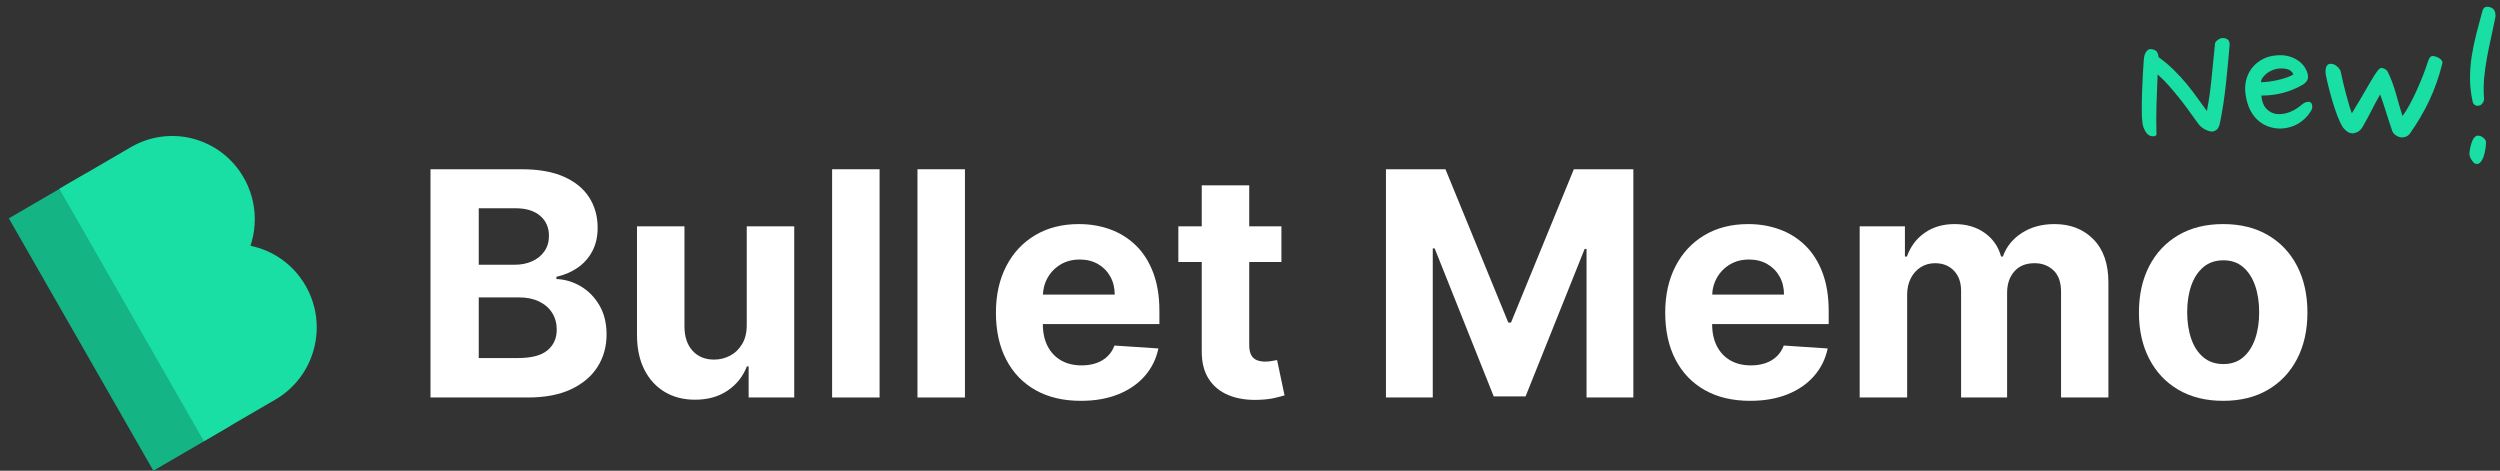
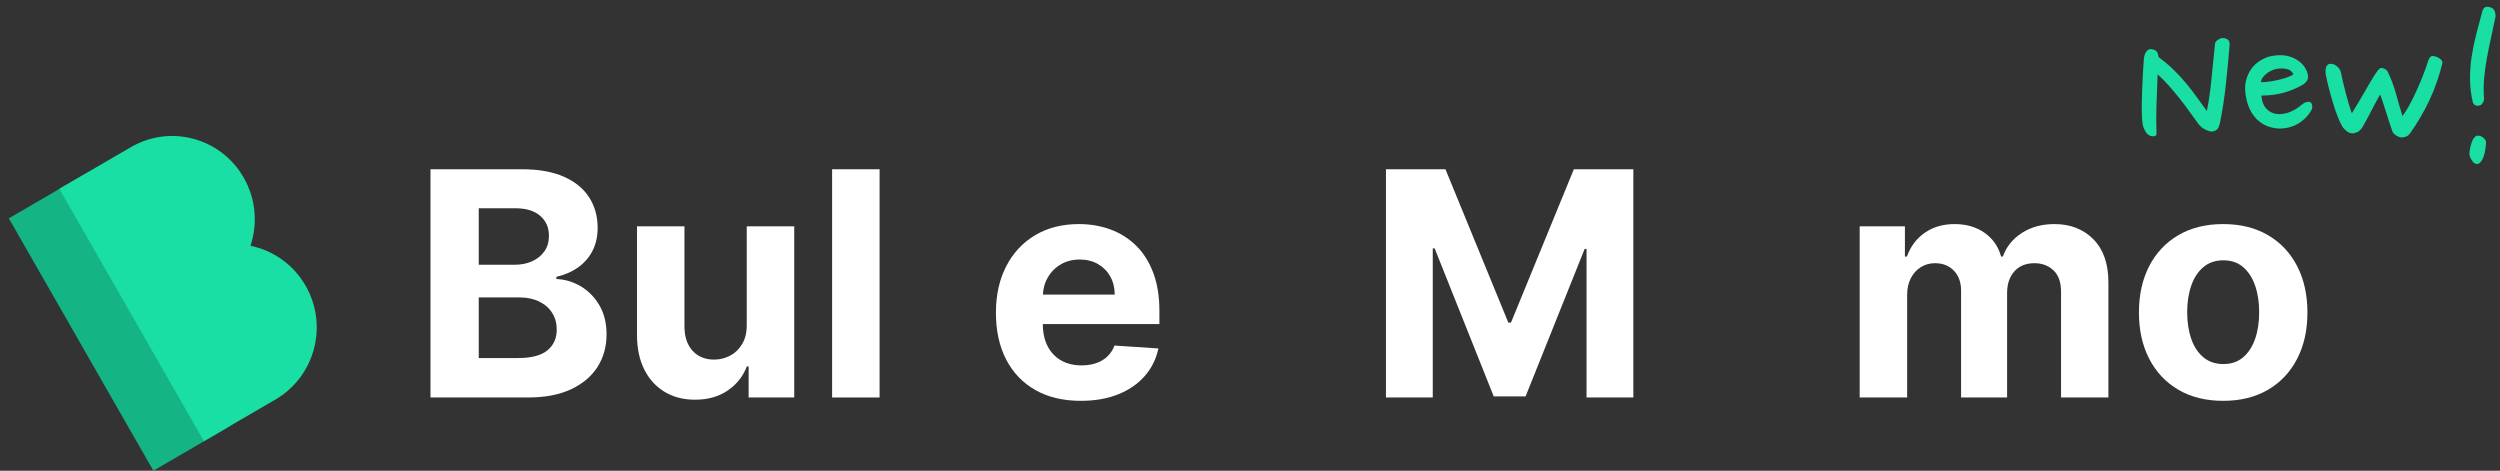
<svg xmlns="http://www.w3.org/2000/svg" width="239px" height="45px" viewBox="0 0 239 45" version="1.1">
  <rect x="0" y="0" width="239" height="45" fill="#333333" stroke="none" />
  <title>Group 7</title>
  <g id="Page-1" stroke="none" stroke-width="1" fill="none" fill-rule="evenodd">
    <g id="Large" transform="translate(-111, -109)" fill-rule="nonzero">
      <g id="Group-7" transform="translate(111.154, 109.651)">
        <g id="New!" transform="translate(204.598, -0)" fill="#19DFA4">
          <path d="M8.404,3.601 C8.301,4.847 8.18,6.12 8.041,7.418 C7.902,8.716 7.715,9.937 7.48,11.081 C7.421,11.359 7.341,11.557 7.238,11.675 C7.135,11.792 6.989,11.873 6.798,11.917 C6.637,11.946 6.413,11.895 6.127,11.763 C5.841,11.631 5.603,11.44 5.412,11.191 C5.163,10.853 4.895,10.483 4.609,10.08 C4.323,9.676 4.015,9.266 3.685,8.848 C3.355,8.43 3.01,8.015 2.651,7.605 C2.292,7.194 1.914,6.813 1.518,6.461 C1.474,7.429 1.437,8.386 1.408,9.332 C1.379,10.278 1.379,11.227 1.408,12.181 C1.408,12.313 1.291,12.379 1.056,12.379 C0.777,12.379 0.55,12.236 0.374,11.95 C0.198,11.664 0.095,11.374 0.066,11.081 C0.022,10.787 0,10.366 0,9.816 C0,9.266 0.011,8.69 0.033,8.089 C0.055,7.487 0.081,6.908 0.11,6.351 C0.139,5.793 0.169,5.353 0.198,5.031 C0.227,4.679 0.312,4.422 0.451,4.261 C0.59,4.099 0.726,4.026 0.858,4.041 C1.151,4.07 1.346,4.154 1.441,4.294 C1.536,4.433 1.591,4.605 1.606,4.811 C2.134,5.192 2.622,5.603 3.069,6.043 C3.516,6.483 3.927,6.93 4.301,7.385 C4.675,7.839 5.02,8.29 5.335,8.738 C5.65,9.185 5.947,9.592 6.226,9.959 C6.402,9.079 6.545,8.096 6.655,7.011 C6.765,5.925 6.879,4.789 6.996,3.601 C6.981,3.454 7.069,3.311 7.26,3.172 C7.451,3.032 7.627,2.97 7.788,2.985 C8.199,3.014 8.404,3.219 8.404,3.601 Z" id="Path" />
          <path d="M15.422,7.429 C14.85,7.766 14.234,8.026 13.574,8.21 C12.914,8.393 12.203,8.485 11.44,8.485 C11.469,8.998 11.616,9.405 11.88,9.706 C12.144,10.006 12.474,10.186 12.87,10.245 C13.105,10.274 13.343,10.267 13.585,10.223 C13.827,10.179 14.054,10.109 14.267,10.014 C14.48,9.918 14.674,9.812 14.85,9.695 C15.026,9.577 15.18,9.46 15.312,9.343 C15.444,9.225 15.583,9.148 15.73,9.112 C15.877,9.075 15.987,9.071 16.06,9.101 C16.265,9.174 16.339,9.394 16.28,9.761 C16.045,10.23 15.708,10.63 15.268,10.96 C14.828,11.29 14.337,11.499 13.794,11.587 C13.325,11.675 12.841,11.653 12.342,11.521 C11.843,11.389 11.396,11.132 11,10.751 C10.663,10.413 10.406,10.017 10.23,9.563 C10.054,9.108 9.944,8.639 9.9,8.155 C9.856,7.7 9.896,7.267 10.021,6.857 C10.146,6.446 10.34,6.083 10.604,5.768 C10.868,5.452 11.198,5.192 11.594,4.987 C11.99,4.781 12.452,4.664 12.98,4.635 C13.611,4.591 14.183,4.708 14.696,4.987 C15.209,5.265 15.569,5.654 15.774,6.153 C15.891,6.431 15.924,6.673 15.873,6.879 C15.822,7.084 15.671,7.267 15.422,7.429 Z M12.892,5.933 C12.745,5.962 12.588,6.013 12.419,6.087 C12.25,6.16 12.096,6.252 11.957,6.362 C11.818,6.472 11.693,6.596 11.583,6.736 C11.473,6.875 11.411,7.033 11.396,7.209 C11.645,7.209 11.92,7.187 12.221,7.143 C12.522,7.099 12.815,7.044 13.101,6.978 C13.387,6.912 13.651,6.835 13.893,6.747 C14.135,6.659 14.337,6.563 14.498,6.461 C14.381,6.182 14.164,6.01 13.849,5.944 C13.534,5.878 13.215,5.874 12.892,5.933 Z" id="Shape" />
          <path d="M25.652,12.093 C25.535,12.254 25.403,12.36 25.256,12.412 C25.109,12.463 24.977,12.489 24.86,12.489 C24.655,12.474 24.464,12.404 24.288,12.28 C24.112,12.155 24.002,12.027 23.958,11.895 C23.87,11.645 23.775,11.367 23.672,11.059 C23.569,10.751 23.47,10.439 23.375,10.124 C23.28,9.808 23.181,9.5 23.078,9.2 C22.975,8.899 22.88,8.624 22.792,8.375 C22.499,8.888 22.22,9.405 21.956,9.926 C21.692,10.446 21.399,10.985 21.076,11.543 C20.929,11.763 20.761,11.913 20.57,11.994 C20.379,12.074 20.218,12.107 20.086,12.093 C19.895,12.078 19.723,12.005 19.569,11.873 C19.415,11.741 19.294,11.616 19.206,11.499 C19.045,11.235 18.883,10.894 18.722,10.476 C18.561,10.058 18.41,9.618 18.271,9.156 C18.132,8.694 18.003,8.232 17.886,7.77 C17.769,7.308 17.673,6.893 17.6,6.527 C17.556,6.277 17.56,6.043 17.611,5.823 C17.662,5.603 17.791,5.478 17.996,5.449 C18.245,5.434 18.473,5.518 18.678,5.702 C18.883,5.885 19.001,6.065 19.03,6.241 C19.089,6.534 19.158,6.853 19.239,7.198 C19.32,7.542 19.408,7.891 19.503,8.243 C19.598,8.595 19.694,8.939 19.789,9.277 C19.884,9.614 19.983,9.915 20.086,10.179 C20.306,9.827 20.552,9.42 20.823,8.958 C21.094,8.496 21.355,8.048 21.604,7.616 C21.853,7.183 22.081,6.805 22.286,6.483 C22.491,6.16 22.653,5.962 22.77,5.889 C22.858,5.83 22.983,5.834 23.144,5.9 C23.305,5.966 23.423,6.057 23.496,6.175 C23.819,6.82 24.086,7.528 24.299,8.298 C24.512,9.068 24.721,9.783 24.926,10.443 C25.131,10.179 25.351,9.83 25.586,9.398 C25.821,8.965 26.048,8.507 26.268,8.023 C26.488,7.539 26.693,7.055 26.884,6.571 C27.075,6.087 27.229,5.654 27.346,5.273 C27.463,4.877 27.625,4.686 27.83,4.701 C28.094,4.73 28.321,4.818 28.512,4.965 C28.703,5.111 28.776,5.265 28.732,5.427 C28.409,6.717 27.991,7.902 27.478,8.98 C26.965,10.058 26.356,11.095 25.652,12.093 Z" id="Path" />
          <path d="M33.792,1.071 C33.66,1.716 33.524,2.354 33.385,2.985 C33.246,3.615 33.117,4.246 33,4.877 C32.883,5.507 32.795,6.138 32.736,6.769 C32.677,7.399 32.67,8.03 32.714,8.661 C32.743,8.822 32.718,8.976 32.637,9.123 C32.556,9.269 32.465,9.365 32.362,9.409 C32.039,9.526 31.805,9.445 31.658,9.167 C31.482,8.419 31.39,7.678 31.383,6.945 C31.376,6.211 31.427,5.485 31.537,4.767 C31.647,4.048 31.794,3.333 31.977,2.622 C32.16,1.91 32.347,1.203 32.538,0.499 C32.611,0.205 32.729,0.044 32.89,0.015 C33.051,-0.015 33.205,1.42108547e-14 33.352,0.059 C33.572,0.132 33.711,0.279 33.77,0.499 C33.829,0.719 33.836,0.909 33.792,1.071 Z M32.912,12.907 C32.912,13.068 32.894,13.284 32.857,13.556 C32.82,13.827 32.762,14.08 32.681,14.315 C32.6,14.549 32.49,14.74 32.351,14.887 C32.212,15.033 32.039,15.063 31.834,14.975 C31.717,14.901 31.599,14.762 31.482,14.557 C31.365,14.351 31.313,14.161 31.328,13.985 C31.357,13.633 31.431,13.288 31.548,12.951 C31.665,12.613 31.819,12.408 32.01,12.335 C32.098,12.305 32.197,12.305 32.307,12.335 C32.417,12.364 32.516,12.412 32.604,12.478 C32.692,12.544 32.765,12.617 32.824,12.698 C32.883,12.778 32.912,12.848 32.912,12.907 Z" id="Shape" />
        </g>
        <g id="Bullet-Memo" transform="translate(41.001, 15.53)" fill="#FFFFFF">
          <path d="M0,21.818 L0,0 L8.736,0 C10.341,0 11.68,0.238 12.752,0.714 C13.825,1.19 14.631,1.848 15.17,2.69 C15.71,3.532 15.98,4.499 15.98,5.593 C15.98,6.445 15.81,7.193 15.469,7.836 C15.128,8.478 14.661,9.004 14.068,9.412 C13.475,9.821 12.798,10.11 12.038,10.281 L12.038,10.494 C12.869,10.529 13.649,10.763 14.377,11.197 C15.105,11.63 15.696,12.235 16.151,13.013 C16.605,13.791 16.832,14.716 16.832,15.788 C16.832,16.946 16.547,17.978 15.975,18.883 C15.403,19.789 14.56,20.504 13.445,21.03 C12.33,21.555 10.955,21.818 9.322,21.818 L0,21.818 Z M4.613,18.047 L8.374,18.047 C9.659,18.047 10.597,17.8 11.186,17.306 C11.776,16.813 12.07,16.154 12.07,15.33 C12.07,14.727 11.925,14.194 11.634,13.732 C11.342,13.271 10.929,12.908 10.392,12.646 C9.856,12.383 9.219,12.251 8.48,12.251 L4.613,12.251 L4.613,18.047 Z M4.613,9.13 L8.033,9.13 C8.665,9.13 9.228,9.018 9.721,8.794 C10.215,8.571 10.605,8.253 10.893,7.841 C11.181,7.429 11.325,6.935 11.325,6.36 C11.325,5.572 11.046,4.936 10.488,4.453 C9.931,3.97 9.141,3.729 8.118,3.729 L4.613,3.729 L4.613,9.13 Z" id="Shape" />
          <path d="M30.234,14.851 L30.234,5.455 L34.773,5.455 L34.773,21.818 L30.415,21.818 L30.415,18.846 L30.245,18.846 C29.876,19.805 29.263,20.575 28.407,21.158 C27.551,21.74 26.509,22.031 25.281,22.031 C24.187,22.031 23.224,21.783 22.393,21.286 C21.562,20.788 20.914,20.082 20.449,19.165 C19.984,18.249 19.748,17.152 19.741,15.874 L19.741,5.455 L24.279,5.455 L24.279,15.064 C24.286,16.03 24.545,16.793 25.057,17.354 C25.568,17.915 26.254,18.196 27.113,18.196 C27.66,18.196 28.171,18.07 28.647,17.818 C29.123,17.566 29.508,17.191 29.803,16.694 C30.098,16.197 30.241,15.582 30.234,14.851 Z" id="Path" />
          <polygon id="Path" points="42.933 0 42.933 21.818 38.395 21.818 38.395 0" />
-           <polygon id="Path" points="51.094 0 51.094 21.818 46.555 21.818 46.555 0" />
          <path d="M62.173,22.138 C60.49,22.138 59.043,21.795 57.832,21.11 C56.621,20.424 55.689,19.451 55.036,18.191 C54.382,16.93 54.055,15.437 54.055,13.711 C54.055,12.028 54.382,10.55 55.036,9.279 C55.689,8.008 56.61,7.017 57.8,6.307 C58.99,5.597 60.387,5.241 61.992,5.241 C63.072,5.241 64.078,5.414 65.012,5.758 C65.946,6.103 66.763,6.619 67.463,7.308 C68.162,7.997 68.707,8.862 69.098,9.902 C69.489,10.943 69.684,12.159 69.684,13.551 L69.684,14.798 L55.866,14.798 L55.866,11.985 L65.412,11.985 C65.412,11.332 65.27,10.753 64.986,10.249 C64.702,9.744 64.309,9.348 63.809,9.061 C63.308,8.773 62.727,8.629 62.067,8.629 C61.378,8.629 60.769,8.787 60.24,9.103 C59.711,9.419 59.297,9.842 58.999,10.371 C58.7,10.9 58.548,11.488 58.54,12.134 L58.54,14.808 C58.54,15.618 58.691,16.317 58.993,16.907 C59.295,17.496 59.723,17.951 60.277,18.271 C60.831,18.59 61.488,18.75 62.248,18.75 C62.752,18.75 63.214,18.679 63.633,18.537 C64.052,18.395 64.411,18.182 64.709,17.898 C65.007,17.614 65.234,17.266 65.391,16.854 L69.588,17.131 C69.375,18.139 68.94,19.018 68.283,19.767 C67.626,20.517 66.781,21.099 65.748,21.515 C64.714,21.93 63.523,22.138 62.173,22.138 Z" id="Path" />
-           <path d="M81.349,5.455 L81.349,8.864 L71.495,8.864 L71.495,5.455 L81.349,5.455 Z M73.732,1.534 L78.271,1.534 L78.271,16.79 C78.271,17.209 78.335,17.534 78.462,17.765 C78.59,17.995 78.77,18.157 79,18.249 C79.231,18.342 79.499,18.388 79.805,18.388 C80.018,18.388 80.231,18.368 80.444,18.329 C80.657,18.29 80.82,18.26 80.934,18.239 L81.648,21.616 C81.42,21.687 81.101,21.77 80.689,21.866 C80.277,21.962 79.776,22.021 79.187,22.042 C78.093,22.085 77.136,21.939 76.316,21.605 C75.495,21.271 74.858,20.753 74.403,20.05 C73.949,19.347 73.725,18.459 73.732,17.386 L73.732,1.534 Z" id="Shape" />
          <polygon id="Path" points="91.342 0 97.031 0 103.04 14.659 103.295 14.659 109.304 0 114.993 0 114.993 21.818 110.518 21.818 110.518 7.617 110.337 7.617 104.691 21.712 101.644 21.712 95.998 7.564 95.817 7.564 95.817 21.818 91.342 21.818" />
-           <path d="M126.158,22.138 C124.474,22.138 123.027,21.795 121.816,21.11 C120.605,20.424 119.673,19.451 119.02,18.191 C118.366,16.93 118.04,15.437 118.04,13.711 C118.04,12.028 118.366,10.55 119.02,9.279 C119.673,8.008 120.595,7.017 121.784,6.307 C122.974,5.597 124.371,5.241 125.977,5.241 C127.056,5.241 128.063,5.414 128.997,5.758 C129.931,6.103 130.748,6.619 131.447,7.308 C132.147,7.997 132.692,8.862 133.082,9.902 C133.473,10.943 133.668,12.159 133.668,13.551 L133.668,14.798 L119.851,14.798 L119.851,11.985 L129.396,11.985 C129.396,11.332 129.254,10.753 128.97,10.249 C128.686,9.744 128.294,9.348 127.793,9.061 C127.292,8.773 126.712,8.629 126.051,8.629 C125.362,8.629 124.753,8.787 124.224,9.103 C123.695,9.419 123.281,9.842 122.983,10.371 C122.685,10.9 122.532,11.488 122.525,12.134 L122.525,14.808 C122.525,15.618 122.676,16.317 122.978,16.907 C123.279,17.496 123.707,17.951 124.261,18.271 C124.815,18.59 125.472,18.75 126.232,18.75 C126.737,18.75 127.198,18.679 127.617,18.537 C128.036,18.395 128.395,18.182 128.693,17.898 C128.991,17.614 129.219,17.266 129.375,16.854 L133.572,17.131 C133.359,18.139 132.924,19.018 132.267,19.767 C131.61,20.517 130.765,21.099 129.732,21.515 C128.699,21.93 127.507,22.138 126.158,22.138 Z" id="Path" />
          <path d="M136.63,21.818 L136.63,5.455 L140.955,5.455 L140.955,8.342 L141.147,8.342 C141.488,7.383 142.056,6.626 142.852,6.072 C143.647,5.518 144.599,5.241 145.707,5.241 C146.829,5.241 147.784,5.52 148.572,6.078 C149.361,6.635 149.886,7.39 150.149,8.342 L150.32,8.342 C150.653,7.404 151.259,6.653 152.136,6.088 C153.013,5.524 154.052,5.241 155.252,5.241 C156.779,5.241 158.02,5.726 158.975,6.696 C159.931,7.665 160.408,9.038 160.408,10.813 L160.408,21.818 L155.881,21.818 L155.881,11.708 C155.881,10.799 155.639,10.117 155.156,9.663 C154.673,9.208 154.07,8.981 153.345,8.981 C152.521,8.981 151.879,9.242 151.417,9.764 C150.955,10.286 150.724,10.973 150.724,11.825 L150.724,21.818 L146.325,21.818 L146.325,11.612 C146.325,10.81 146.096,10.17 145.637,9.695 C145.179,9.219 144.577,8.981 143.832,8.981 C143.327,8.981 142.875,9.107 142.473,9.359 C142.072,9.611 141.754,9.963 141.52,10.414 C141.286,10.865 141.168,11.392 141.168,11.996 L141.168,21.818 L136.63,21.818 Z" id="Path" />
          <path d="M171.381,22.138 C169.727,22.138 168.297,21.784 167.093,21.078 C165.89,20.371 164.961,19.384 164.308,18.116 C163.654,16.848 163.327,15.376 163.327,13.7 C163.327,12.01 163.654,10.531 164.308,9.263 C164.961,7.995 165.89,7.008 167.093,6.301 C168.297,5.595 169.727,5.241 171.381,5.241 C173.036,5.241 174.466,5.595 175.669,6.301 C176.873,7.008 177.802,7.995 178.455,9.263 C179.109,10.531 179.435,12.01 179.435,13.7 C179.435,15.376 179.109,16.848 178.455,18.116 C177.802,19.384 176.873,20.371 175.669,21.078 C174.466,21.784 173.036,22.138 171.381,22.138 Z M171.403,18.622 C172.156,18.622 172.784,18.407 173.288,17.978 C173.793,17.548 174.174,16.96 174.434,16.214 C174.693,15.469 174.822,14.62 174.822,13.668 C174.822,12.717 174.693,11.868 174.434,11.122 C174.174,10.376 173.793,9.787 173.288,9.354 C172.784,8.92 172.156,8.704 171.403,8.704 C170.643,8.704 170.005,8.92 169.49,9.354 C168.975,9.787 168.588,10.376 168.329,11.122 C168.07,11.868 167.94,12.717 167.94,13.668 C167.94,14.62 168.07,15.469 168.329,16.214 C168.588,16.96 168.975,17.548 169.49,17.978 C170.005,18.407 170.643,18.622 171.403,18.622 Z" id="Shape" />
        </g>
        <g id="bullet-memo-icon-copy" transform="translate(0.69, 12.349)">
          <path d="M6.838,3.893 L-6.66133815e-16,7.873 L13.818,32 L20.657,28.02 C24.433,25.822 25.727,20.954 23.547,17.147 C22.368,15.088 20.414,13.761 18.271,13.324 C18.967,11.234 18.804,8.865 17.625,6.806 C15.444,2.999 10.615,1.695 6.838,3.893 Z" id="Union" fill="#14B485" />
          <path d="M11.668,1.068 L4.829,5.048 L18.648,29.175 L25.486,25.195 C29.263,22.997 30.557,18.129 28.376,14.322 C27.197,12.263 25.243,10.936 23.1,10.499 C23.796,8.409 23.633,6.04 22.454,3.981 C20.274,0.174 15.444,-1.13 11.668,1.068 Z" id="Union" fill="#19DFA4" />
        </g>
      </g>
    </g>
  </g>
</svg>